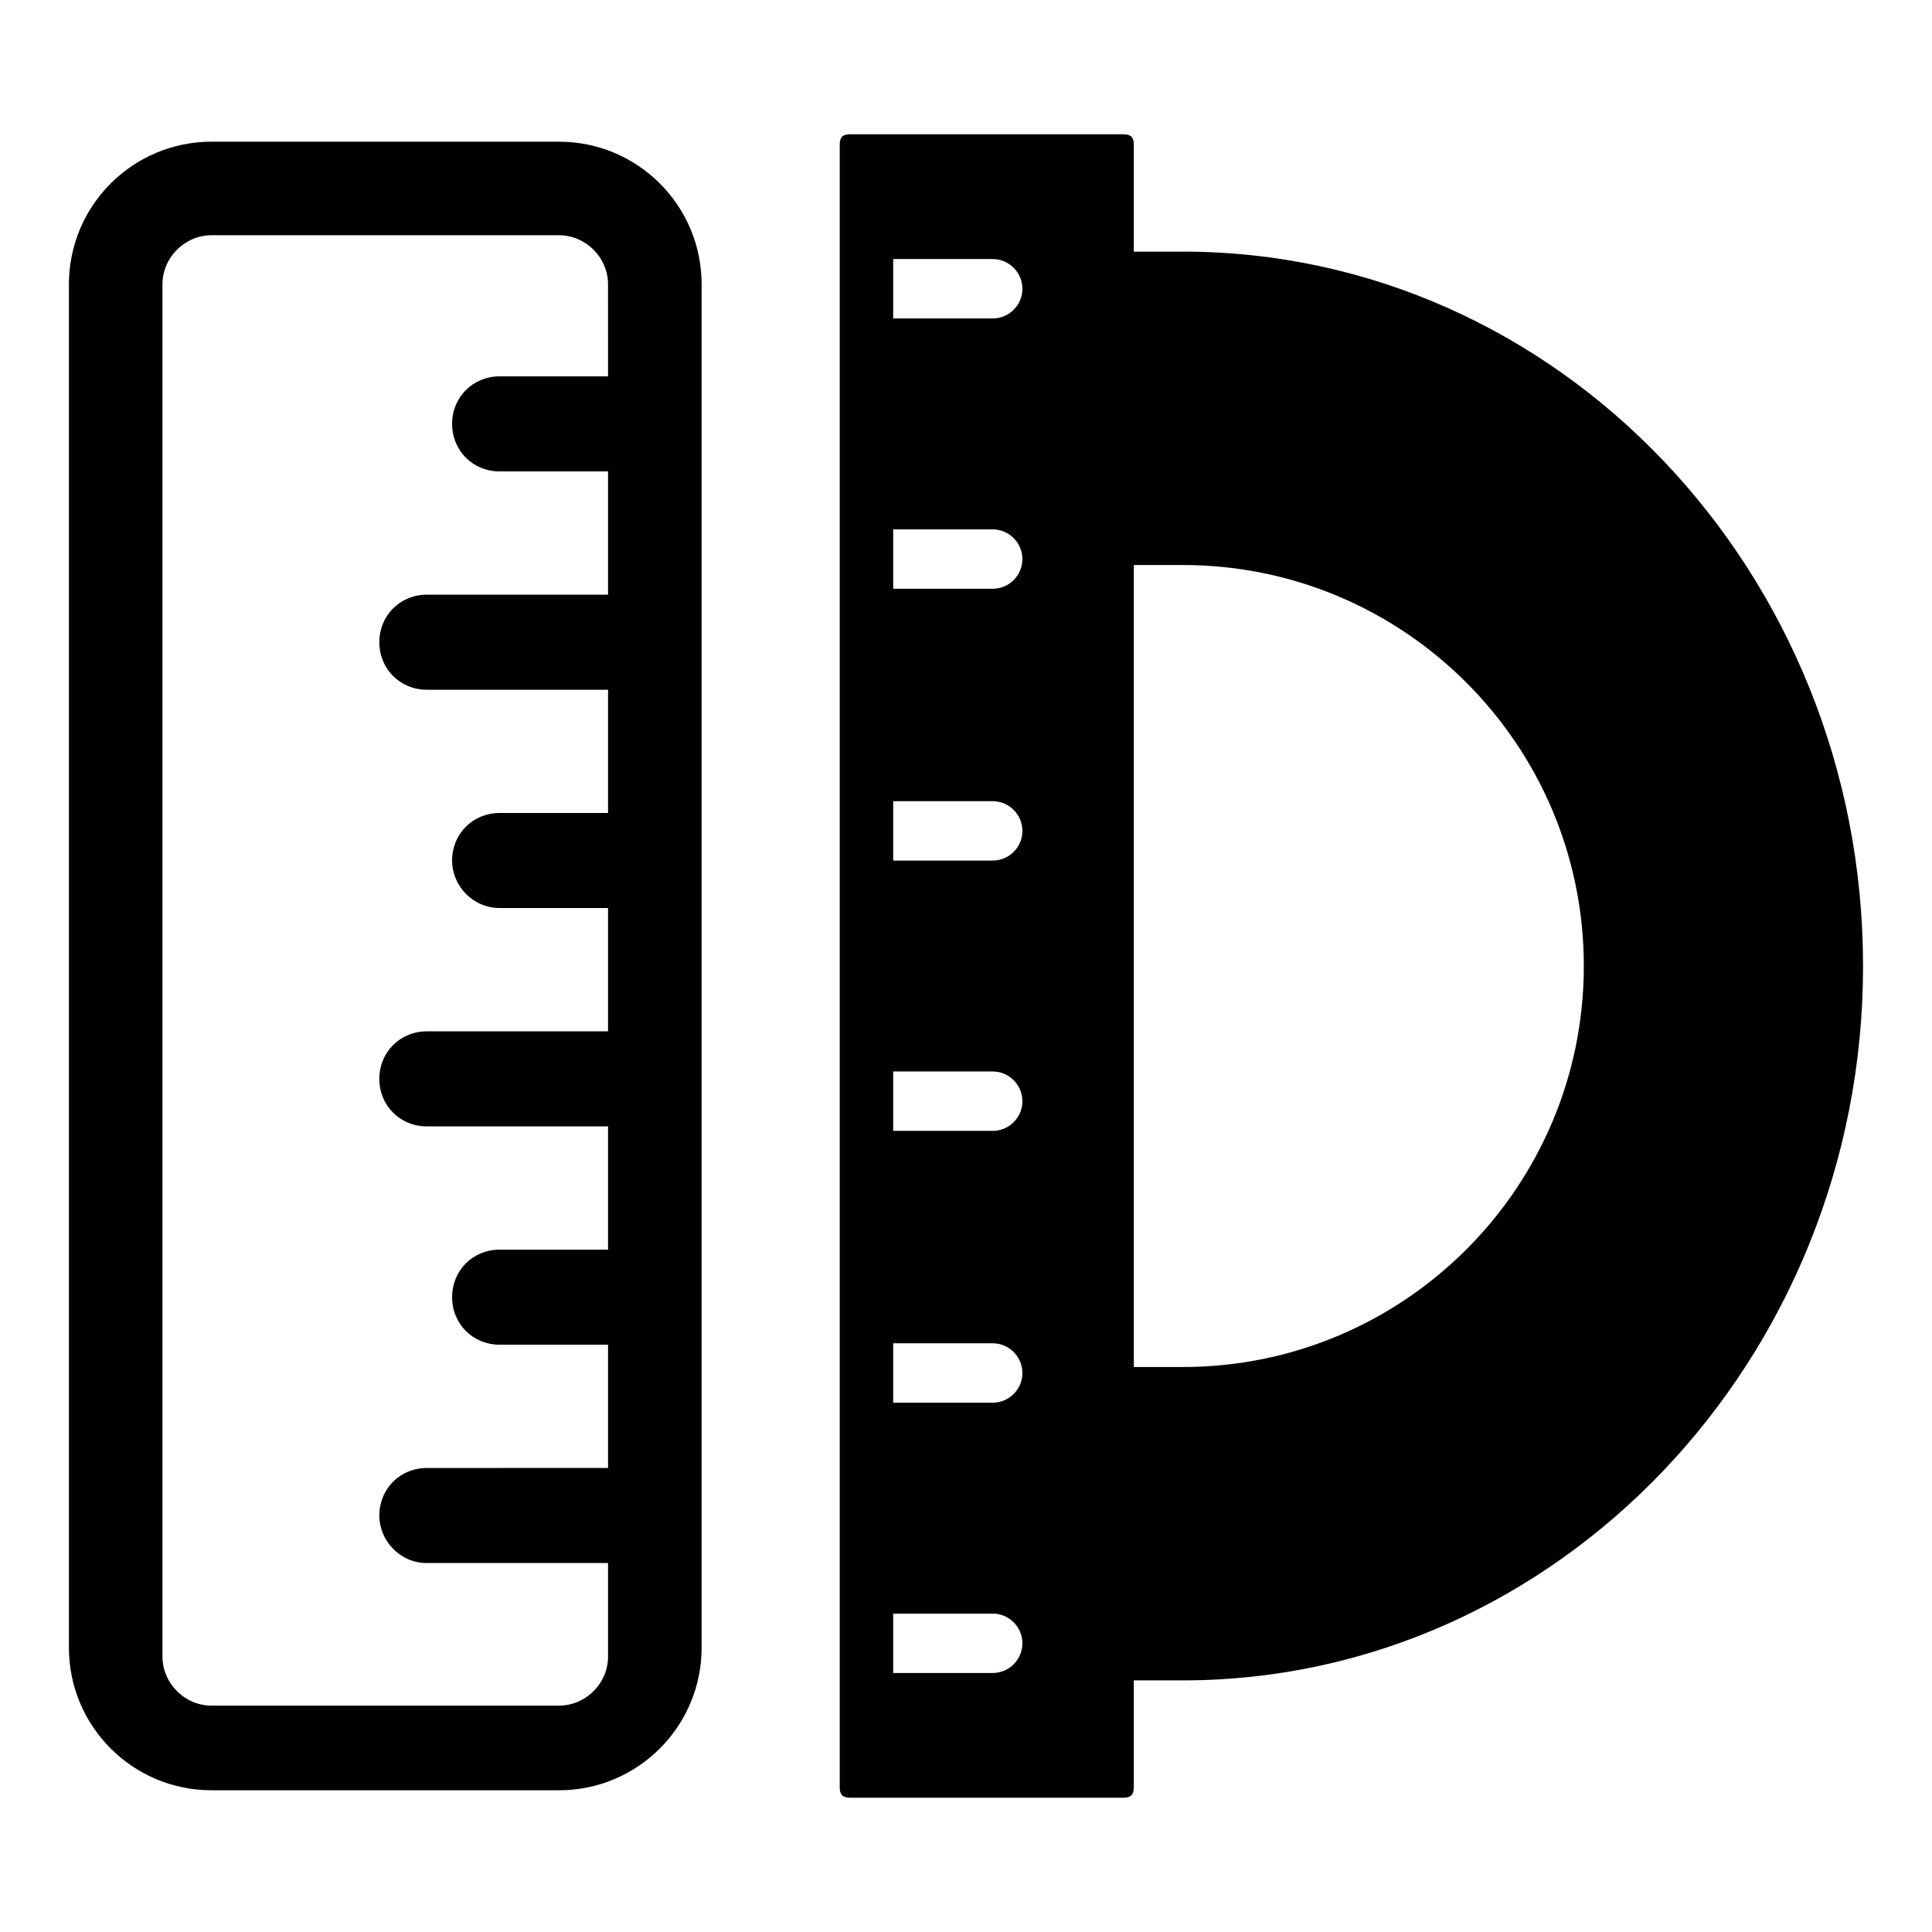
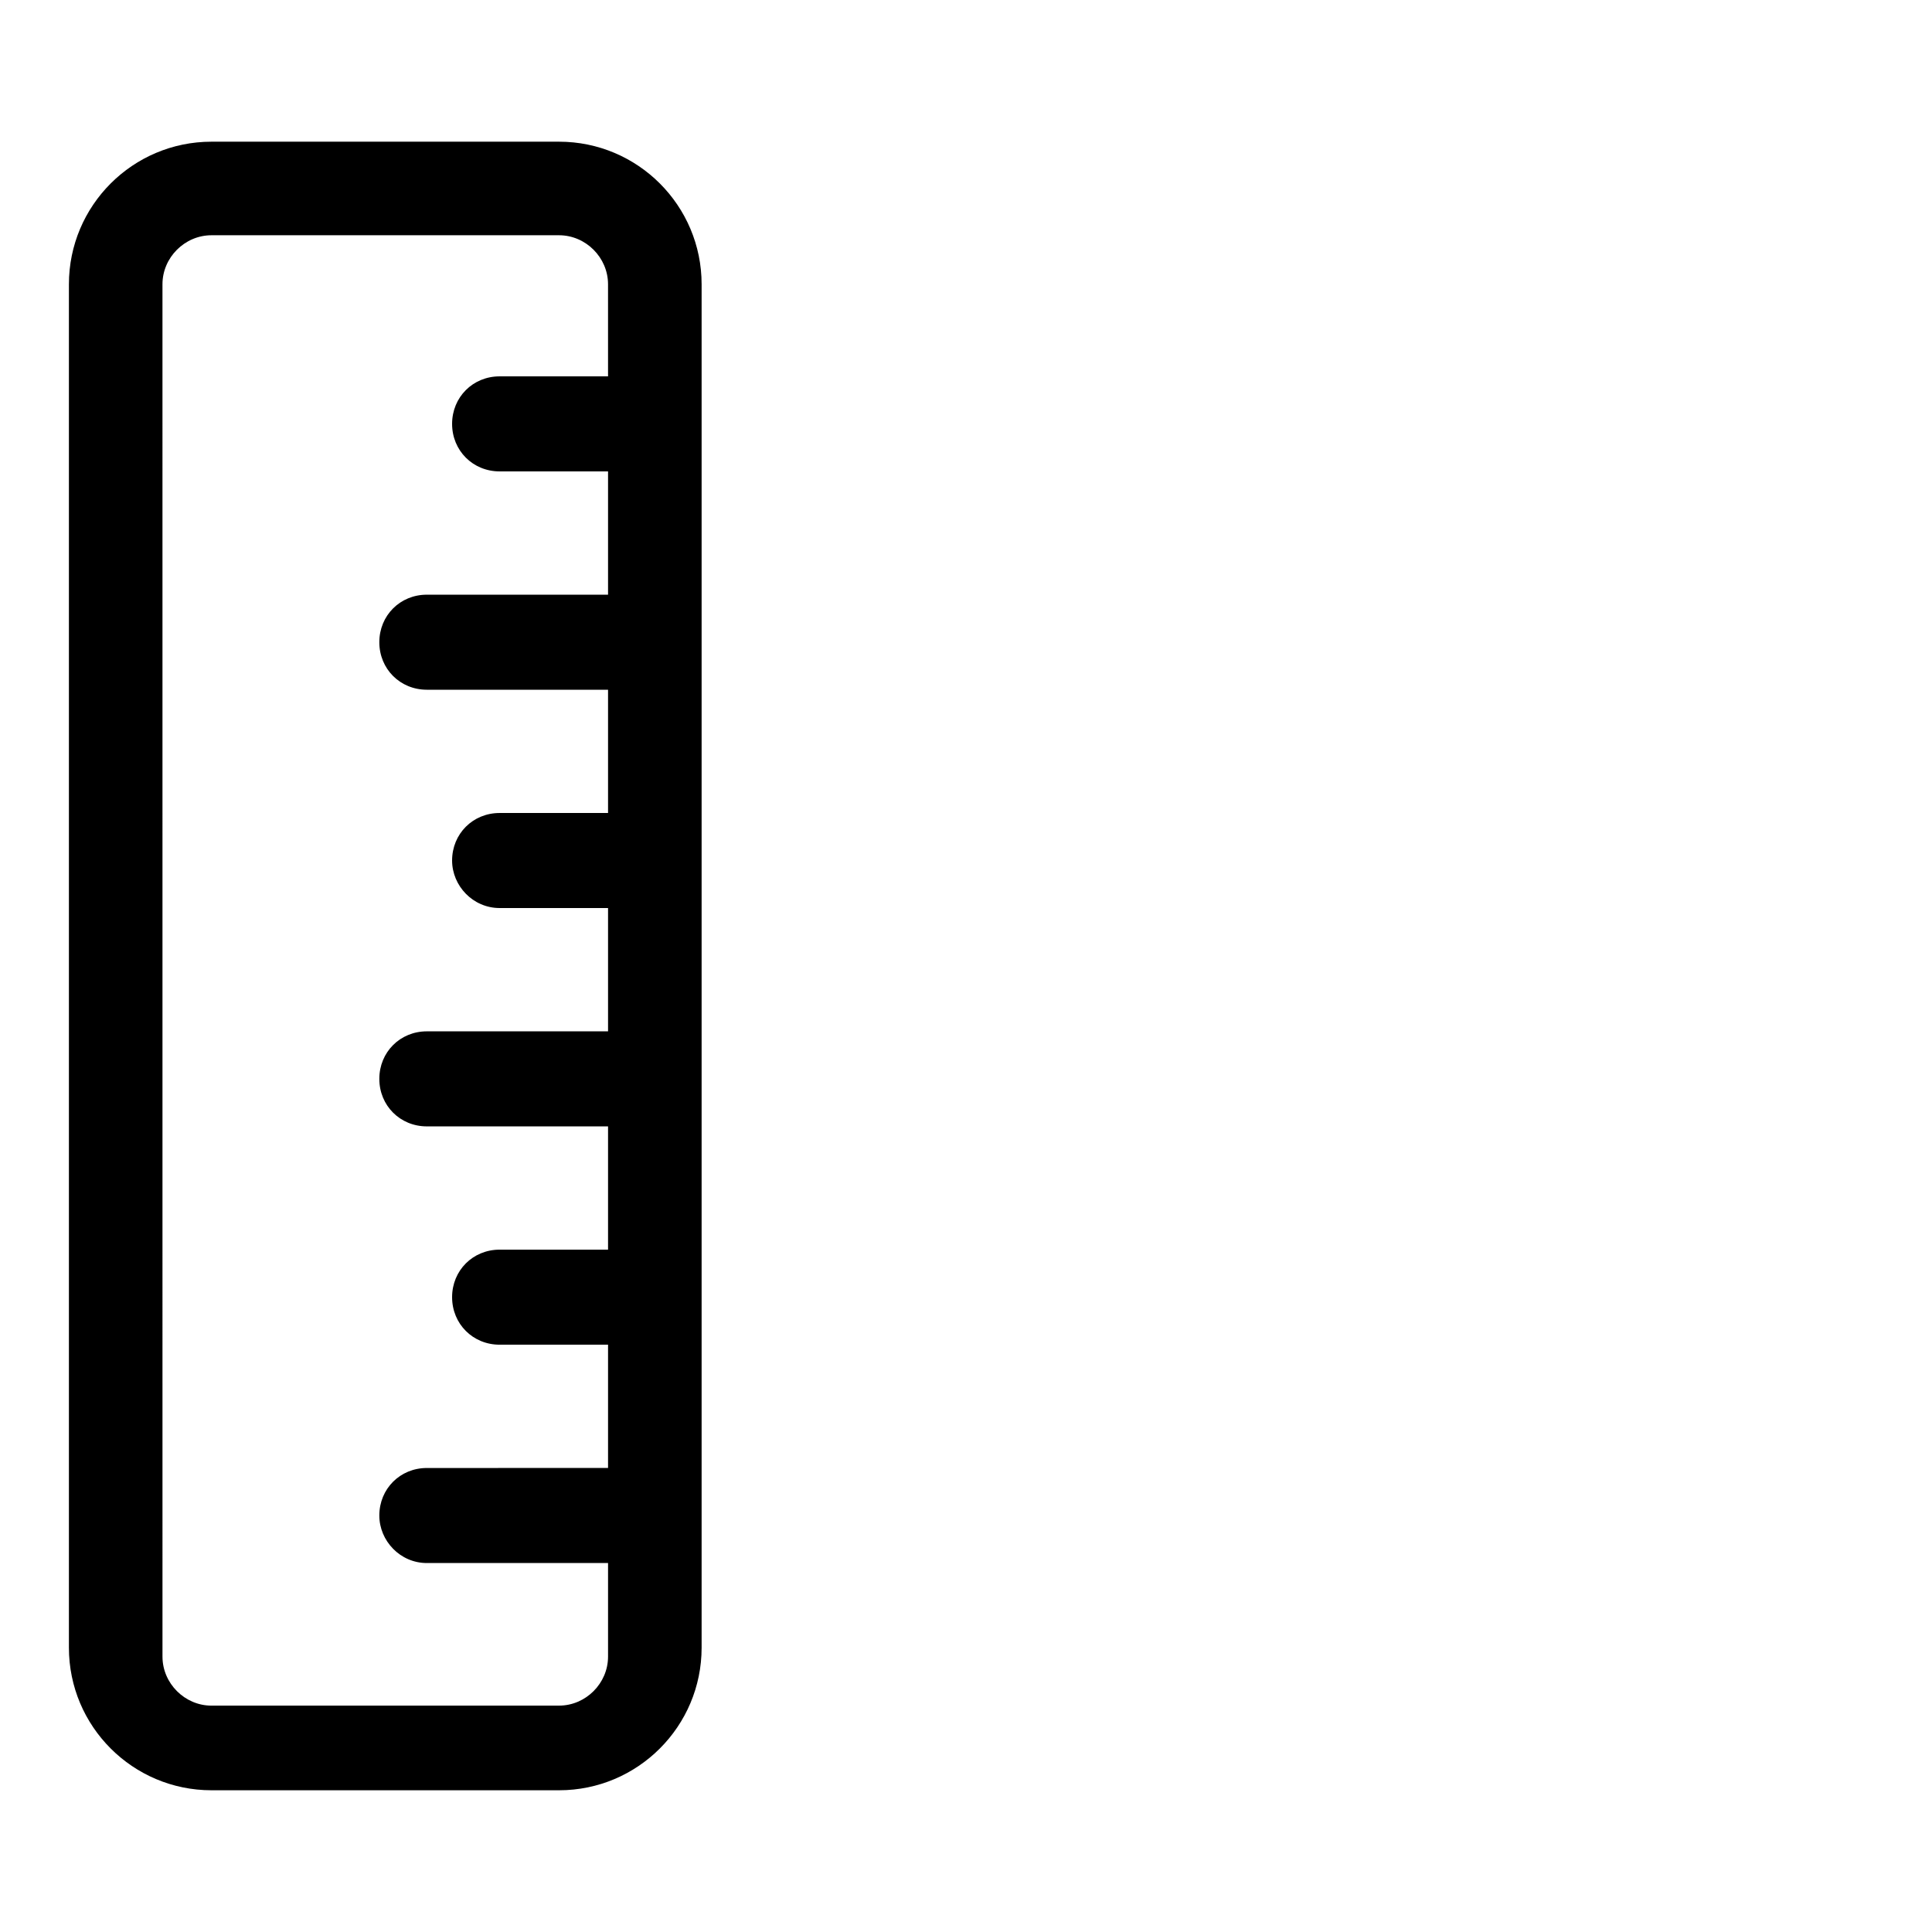
<svg xmlns="http://www.w3.org/2000/svg" fill="#000000" width="800px" height="800px" version="1.1" viewBox="144 144 512 512">
  <g>
    <path d="m292.15 181.55h-92.102c-20.859 0-37.785 16.926-37.785 37.785v361.32c0 20.859 16.926 37.785 37.785 37.785h92.102c20.859 0 37.785-16.926 37.785-37.785v-361.32c0-20.859-16.926-37.785-37.785-37.785zm12.988 62.188h-28.734c-7.086 0-12.594 5.512-12.594 12.594 0 7.086 5.512 12.594 12.594 12.594h28.734v32.668l-48.02 0.004c-7.086 0-12.594 5.512-12.594 12.594 0 7.086 5.512 12.594 12.594 12.594h48.02v32.668h-28.734c-7.086 0-12.594 5.512-12.594 12.594 0 6.691 5.512 12.594 12.594 12.594h28.734v32.668l-48.02 0.008c-7.086 0-12.594 5.512-12.594 12.594 0 7.086 5.512 12.594 12.594 12.594h48.02v32.668h-28.734c-7.086 0-12.594 5.512-12.594 12.594 0 7.086 5.512 12.594 12.594 12.594h28.734v32.668l-48.02 0.008c-7.086 0-12.594 5.512-12.594 12.594 0 6.691 5.512 12.594 12.594 12.594h48.02v24.797c0 7.086-5.902 12.988-12.988 12.988l-92.102 0.004c-7.086 0-12.988-5.902-12.988-12.988l-0.004-363.69c0-7.086 5.902-12.988 12.988-12.988h92.102c7.086 0 12.988 5.902 12.988 12.988z" />
-     <path d="m457.46 210.68h-12.988v-28.34c0-1.969-0.789-2.754-2.754-2.754h-72.426c-1.969 0-2.754 0.789-2.754 2.754v435.32c0 1.969 0.789 2.754 2.754 2.754h72.422c1.969 0 2.754-0.789 2.754-2.754v-28.34h12.988c99.188 0 180.27-85.02 180.27-189.32 0.004-104.3-80.684-189.32-180.27-189.32zm-50.383 376.68h-26.371v-15.742h26.371c4.328 0 7.871 3.543 7.871 7.871 0.004 4.328-3.539 7.871-7.871 7.871zm0-71.633h-26.371v-15.742h26.371c4.328 0 7.871 3.543 7.871 7.871 0.004 4.328-3.539 7.871-7.871 7.871zm0-72.031h-26.371v-15.742h26.371c4.328 0 7.871 3.543 7.871 7.871 0.004 4.328-3.539 7.871-7.871 7.871zm0-71.633h-26.371v-15.742h26.371c4.328 0 7.871 3.543 7.871 7.871 0.004 4.328-3.539 7.871-7.871 7.871zm0-72.031h-26.371v-15.742h26.371c4.328 0 7.871 3.543 7.871 7.871 0.004 4.328-3.539 7.871-7.871 7.871zm0-71.637h-26.371v-15.742h26.371c4.328 0 7.871 3.543 7.871 7.871 0.004 4.332-3.539 7.871-7.871 7.871zm50.383 277.88h-12.988v-212.54h12.988c58.648 0 106.27 47.625 106.27 106.27 0 58.645-47.629 106.27-106.27 106.27z" />
  </g>
</svg>